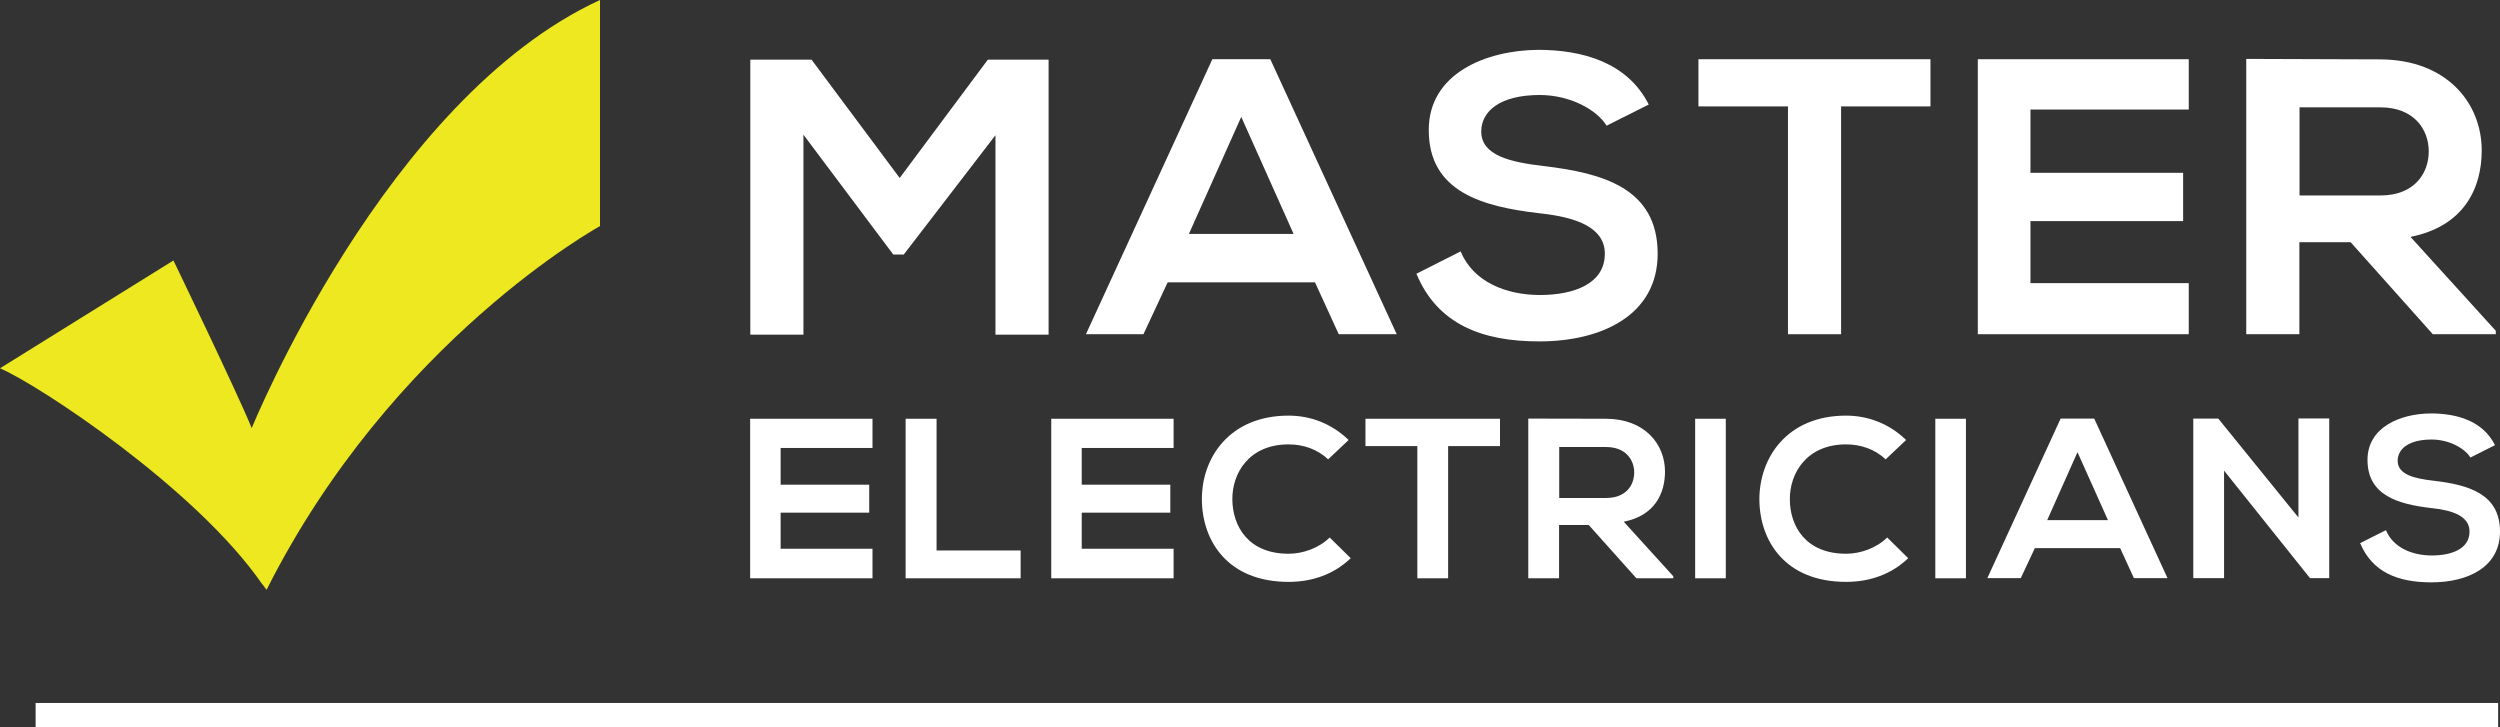
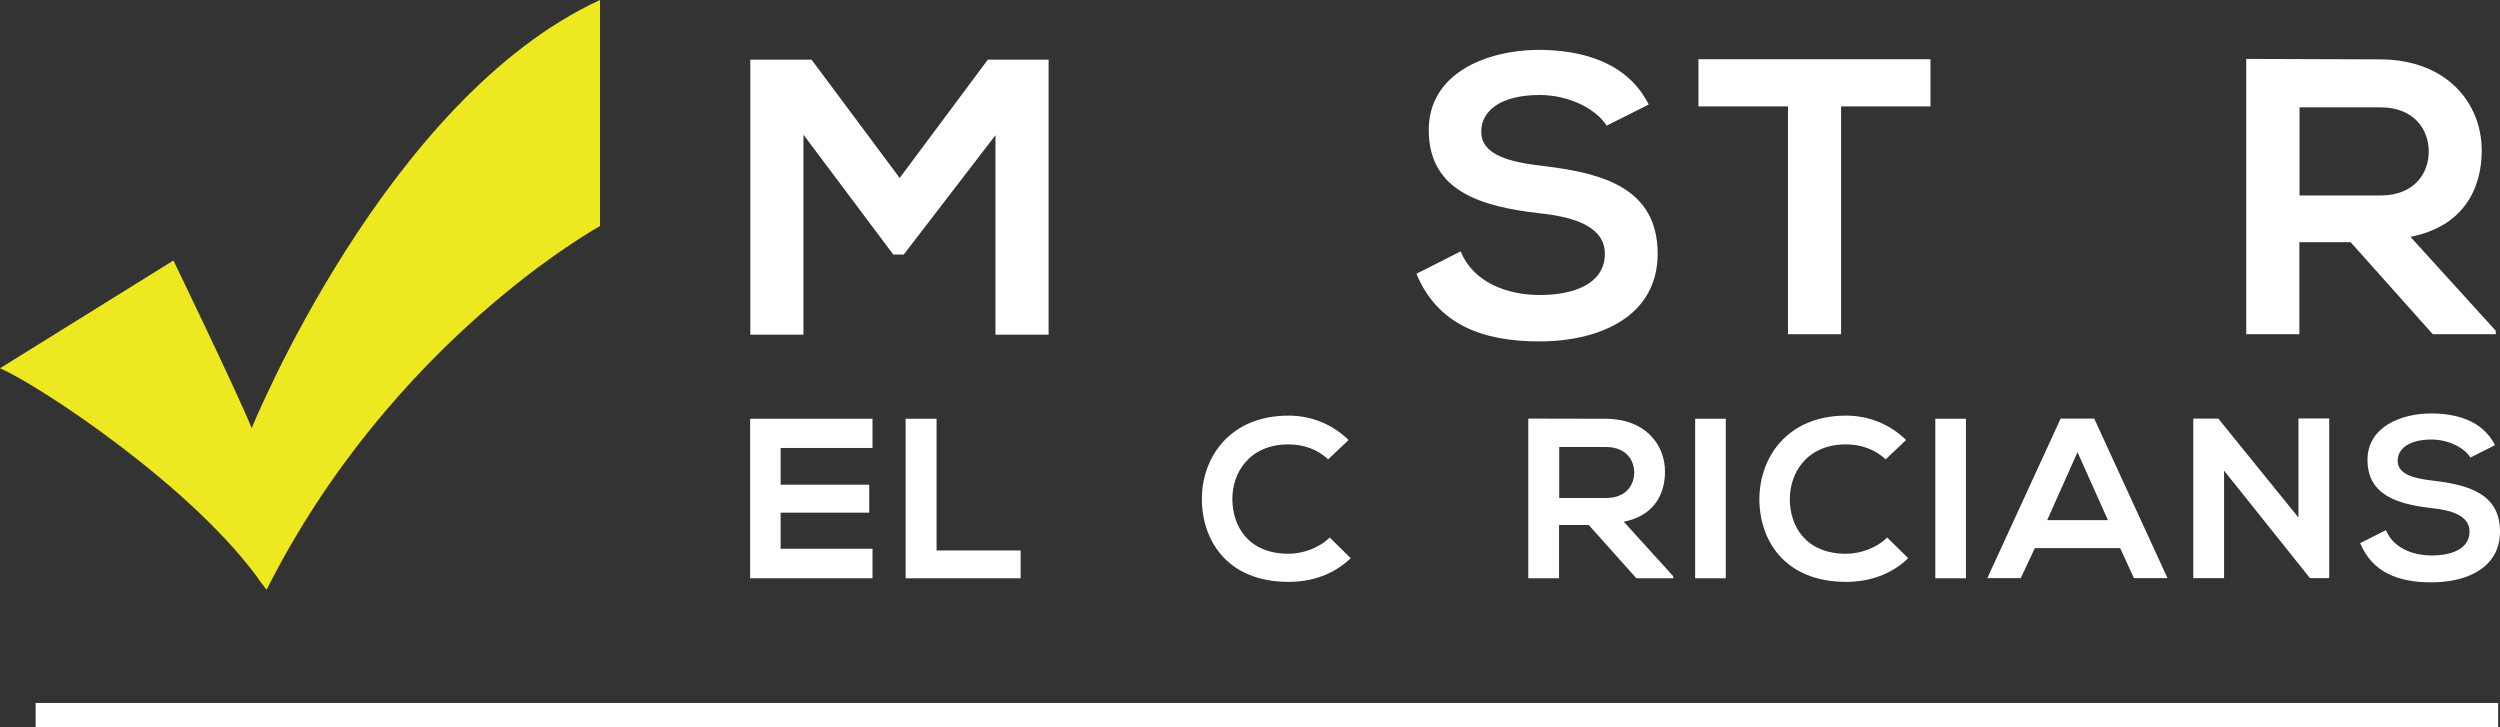
<svg xmlns="http://www.w3.org/2000/svg" id="Layer_2" viewBox="0 0 160 46.55">
  <rect x="0" y="0" width="160" height="46.55" fill="#333333" stroke="none" />
  <defs>
    <style>.cls-1{fill:#fff;}.cls-2{fill:#ede81f;}</style>
  </defs>
  <g id="Layer_1-2">
    <path class="cls-1" d="m63.72,8.64l-5.88,7.65h-.67l-5.75-7.67v12.8h-3.4V3.82h3.92l5.64,7.57,5.64-7.57h3.89v17.6h-3.4v-12.78h0Z" />
-     <path class="cls-1" d="m84.16,18.07h-9.43l-1.55,3.32h-3.68l8.09-17.6h3.71l8.09,17.6h-3.71l-1.52-3.32h0Zm-4.72-10.59l-3.35,7.49h6.7l-3.35-7.49Z" />
    <path class="cls-1" d="m102.82,8.04c-.62-1.01-2.32-1.96-4.28-1.96-2.53,0-3.74,1.03-3.74,2.34,0,1.53,1.86,1.96,4.02,2.21,3.76.45,7.27,1.41,7.27,5.61,0,3.92-3.56,5.61-7.58,5.61-3.68,0-6.52-1.11-7.86-4.33l2.83-1.43c.8,1.94,2.89,2.79,5.08,2.79s4.15-.73,4.15-2.64c0-1.66-1.78-2.34-4.18-2.59-3.69-.43-7.09-1.38-7.09-5.33,0-3.62,3.66-5.1,6.99-5.13,2.81,0,5.72.78,7.09,3.5l-2.71,1.36h0Z" />
    <path class="cls-1" d="m114.42,6.81h-5.72v-3.02h14.85v3.02h-5.72v14.58h-3.4V6.81h0Z" />
-     <path class="cls-1" d="m140.08,21.39h-13.5V3.79h13.5v3.22h-10.13v4.05h9.77v3.09h-9.77v3.97h10.13v3.27Z" />
    <path class="cls-1" d="m159.75,21.39h-4.05l-5.26-5.89h-3.28v5.89h-3.4V3.77c2.86,0,5.72.03,8.58.03,4.25.02,6.49,2.79,6.49,5.83,0,2.41-1.13,4.85-4.56,5.53l5.46,6.01v.23h0Zm-12.58-14.51v5.63h5.18c2.16,0,3.09-1.41,3.09-2.82s-.95-2.82-3.09-2.82h-5.18Z" />
    <path class="cls-1" d="m55.84,37.01h-7.83v-10.21h7.83v1.87h-5.88v2.35h5.67v1.79h-5.67v2.31h5.88v1.9Z" />
    <path class="cls-1" d="m59.94,26.8v8.43h5.38v1.78h-7.36v-10.21h1.97Z" />
-     <path class="cls-1" d="m75.11,37.01h-7.83v-10.21h7.83v1.87h-5.88v2.35h5.67v1.79h-5.67v2.31h5.88v1.9Z" />
    <path class="cls-1" d="m86.45,35.72c-1.08,1.04-2.47,1.52-3.98,1.52-3.89,0-5.53-2.61-5.55-5.26-.02-2.67,1.76-5.38,5.55-5.38,1.42,0,2.77.52,3.84,1.56l-1.31,1.24c-.69-.66-1.61-.96-2.53-.96-2.53,0-3.62,1.84-3.6,3.54.02,1.69,1.01,3.46,3.6,3.46.91,0,1.94-.36,2.63-1.04l1.35,1.33h0Z" />
-     <path class="cls-1" d="m90.71,28.55h-3.32v-1.75h8.61v1.75h-3.32v8.46h-1.97v-8.46h0Z" />
    <path class="cls-1" d="m107.08,37.01h-2.35l-3.05-3.41h-1.9v3.41h-1.97v-10.22c1.66,0,3.32.01,4.98.01,2.47.01,3.77,1.62,3.77,3.38,0,1.4-.66,2.82-2.64,3.21l3.17,3.49v.13h0Zm-7.29-8.41v3.27h3.01c1.26,0,1.79-.82,1.79-1.63s-.55-1.63-1.79-1.63h-3.01Z" />
    <path class="cls-1" d="m108.49,37.01v-10.21h1.96v10.21h-1.96Z" />
    <path class="cls-1" d="m122.13,35.72c-1.08,1.04-2.47,1.52-3.98,1.52-3.89,0-5.53-2.61-5.55-5.26-.01-2.67,1.76-5.38,5.55-5.38,1.42,0,2.77.52,3.84,1.56l-1.31,1.24c-.69-.66-1.61-.96-2.53-.96-2.52,0-3.62,1.84-3.6,3.54.01,1.69,1.01,3.46,3.6,3.46.91,0,1.94-.36,2.63-1.04l1.35,1.33h0Z" />
    <path class="cls-1" d="m123.86,37.01v-10.21h1.96v10.21h-1.96Z" />
    <path class="cls-1" d="m135.7,35.08h-5.47l-.9,1.92h-2.14l4.69-10.21h2.15l4.69,10.21h-2.15l-.88-1.92Zm-2.74-6.14l-1.94,4.35h3.89l-1.95-4.35h0Z" />
    <path class="cls-1" d="m147.1,26.78h1.97v10.22h-1.23s-5.5-6.88-5.5-6.88v6.88h-1.97v-10.21h1.6l5.13,6.33v-6.34h0Z" />
    <path class="cls-1" d="m158.1,29.27c-.36-.58-1.35-1.14-2.48-1.14-1.46,0-2.17.6-2.17,1.36,0,.89,1.08,1.14,2.33,1.28,2.18.26,4.22.82,4.22,3.25,0,2.28-2.06,3.25-4.39,3.25-2.14,0-3.78-.64-4.56-2.51l1.65-.83c.46,1.12,1.68,1.62,2.94,1.62s2.41-.42,2.41-1.53c0-.96-1.03-1.36-2.42-1.5-2.14-.25-4.11-.8-4.11-3.09,0-2.1,2.12-2.96,4.05-2.97,1.63,0,3.32.45,4.11,2.03l-1.57.79h0Z" />
    <path class="cls-1" d="m159.88,44.99H2.28v1.56h157.6v-1.56Z" />
    <path class="cls-2" d="m16.79,37.4C12.57,31.27,2.46,24.62,0,23.57l11.1-6.9s4.12,8.53,5.01,10.73c0,0,8.55-21.08,22.29-27.4v14.47s-13.29,7.28-21.34,23.28l-.26-.35Z" />
  </g>
</svg>